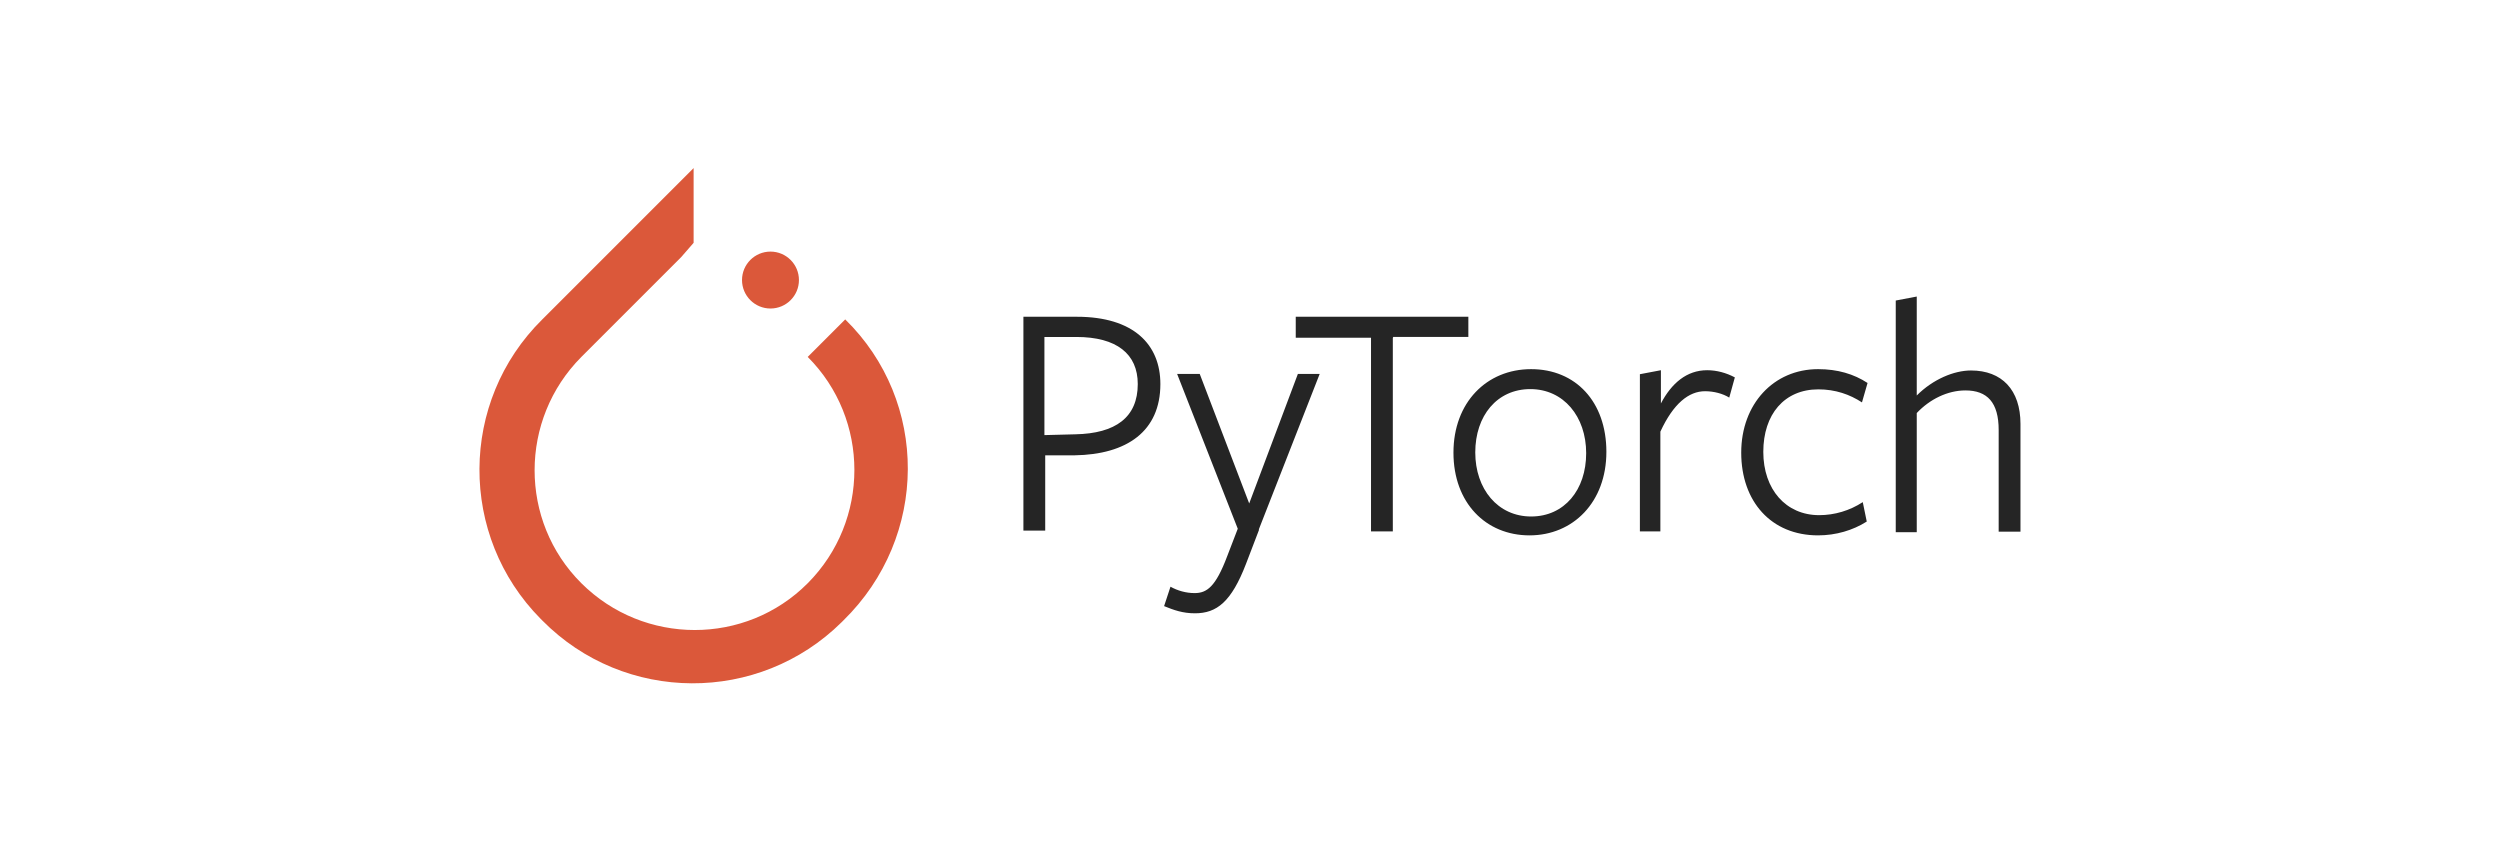
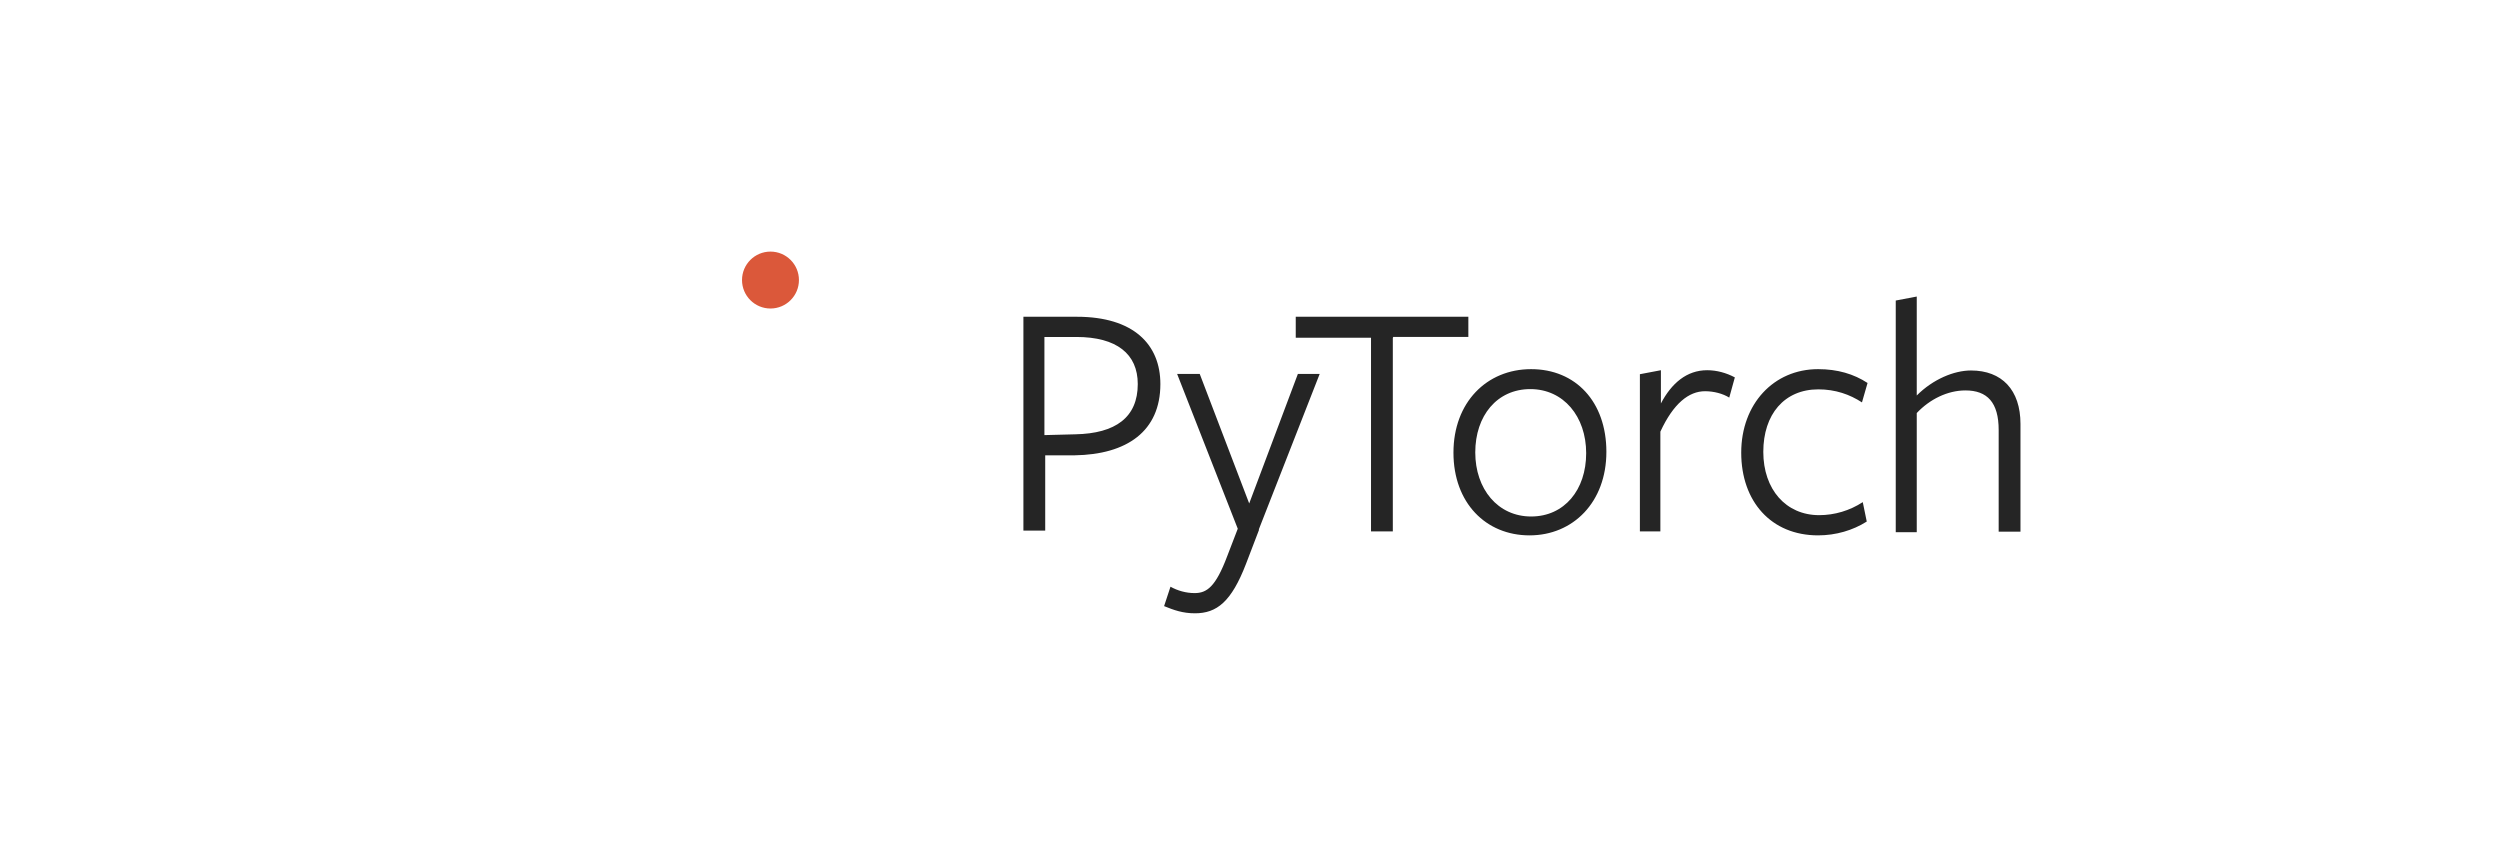
<svg xmlns="http://www.w3.org/2000/svg" id="Layer_1" viewBox="0 0 94 32">
  <defs>
    <style>.cls-1{fill:#db583a;}.cls-2{fill:#252525;}</style>
  </defs>
-   <path class="cls-1" d="M31.78,12.01l-1.41,1.41c2.34,2.34,2.34,6.16,0,8.51s-6.16,2.34-8.51,0-2.34-6.16,0-8.51l3.75-3.75.47-.54v-2.81l-5.69,5.69c-3.13,3.09-3.15,8.14-.06,11.26.02.02.04.04.06.06,3.09,3.13,8.14,3.15,11.26.06.02-.02.04-.04.06-.06,3.22-3.15,3.22-8.24.07-11.32Z" />
  <circle class="cls-1" cx="28.97" cy="10.53" r="1.07" />
  <path class="cls-2" d="M40.4,17.12h-1.1v2.83h-.82v-8.04h2.01c2.13,0,3.14,1.04,3.14,2.53,0,1.77-1.25,2.65-3.23,2.68h0ZM40.45,12.67h-1.18v3.69l1.16-.03c1.52-.03,2.35-.64,2.35-1.89,0-1.13-.79-1.77-2.31-1.77h0ZM47.34,19.92l-.49,1.28c-.55,1.43-1.1,1.86-1.92,1.86-.46,0-.79-.12-1.16-.27l.24-.73c.27.15.58.24.91.24.46,0,.79-.24,1.22-1.38l.4-1.04-2.28-5.82h.85l1.86,4.87,1.83-4.87h.82l-2.29,5.85ZM52.37,12.7v7.28h-.82v-7.28h-2.83v-.79h6.49v.76h-2.83v.03ZM57.51,20.13c-1.64,0-2.86-1.22-2.86-3.11s1.25-3.14,2.92-3.14,2.83,1.22,2.83,3.11-1.25,3.14-2.89,3.14h0ZM57.54,14.63c-1.25,0-2.07,1-2.07,2.38s.85,2.41,2.1,2.41,2.07-1,2.07-2.38-.85-2.41-2.1-2.41ZM62.45,19.98h-.79v-5.91l.79-.15v1.25c.4-.76.97-1.25,1.74-1.25.36,0,.72.1,1.04.27l-.21.76c-.24-.15-.58-.24-.91-.24-.61,0-1.19.46-1.68,1.52v3.75h.03ZM68.36,20.13c-1.77,0-2.89-1.28-2.89-3.11s1.22-3.14,2.89-3.14c.73,0,1.34.18,1.86.52l-.21.73c-.46-.3-1-.49-1.64-.49-1.28,0-2.07.94-2.07,2.35s.85,2.38,2.1,2.38c.58,0,1.15-.17,1.64-.49l.15.73c-.52.33-1.16.52-1.83.52h0ZM75.15,19.98v-3.81c0-1.04-.43-1.49-1.25-1.49-.67,0-1.34.33-1.83.85v4.48h-.79v-8.71l.79-.15v3.72c.61-.61,1.4-.94,2.04-.94,1.16,0,1.86.73,1.86,2.01v4.05h-.82Z" />
</svg>